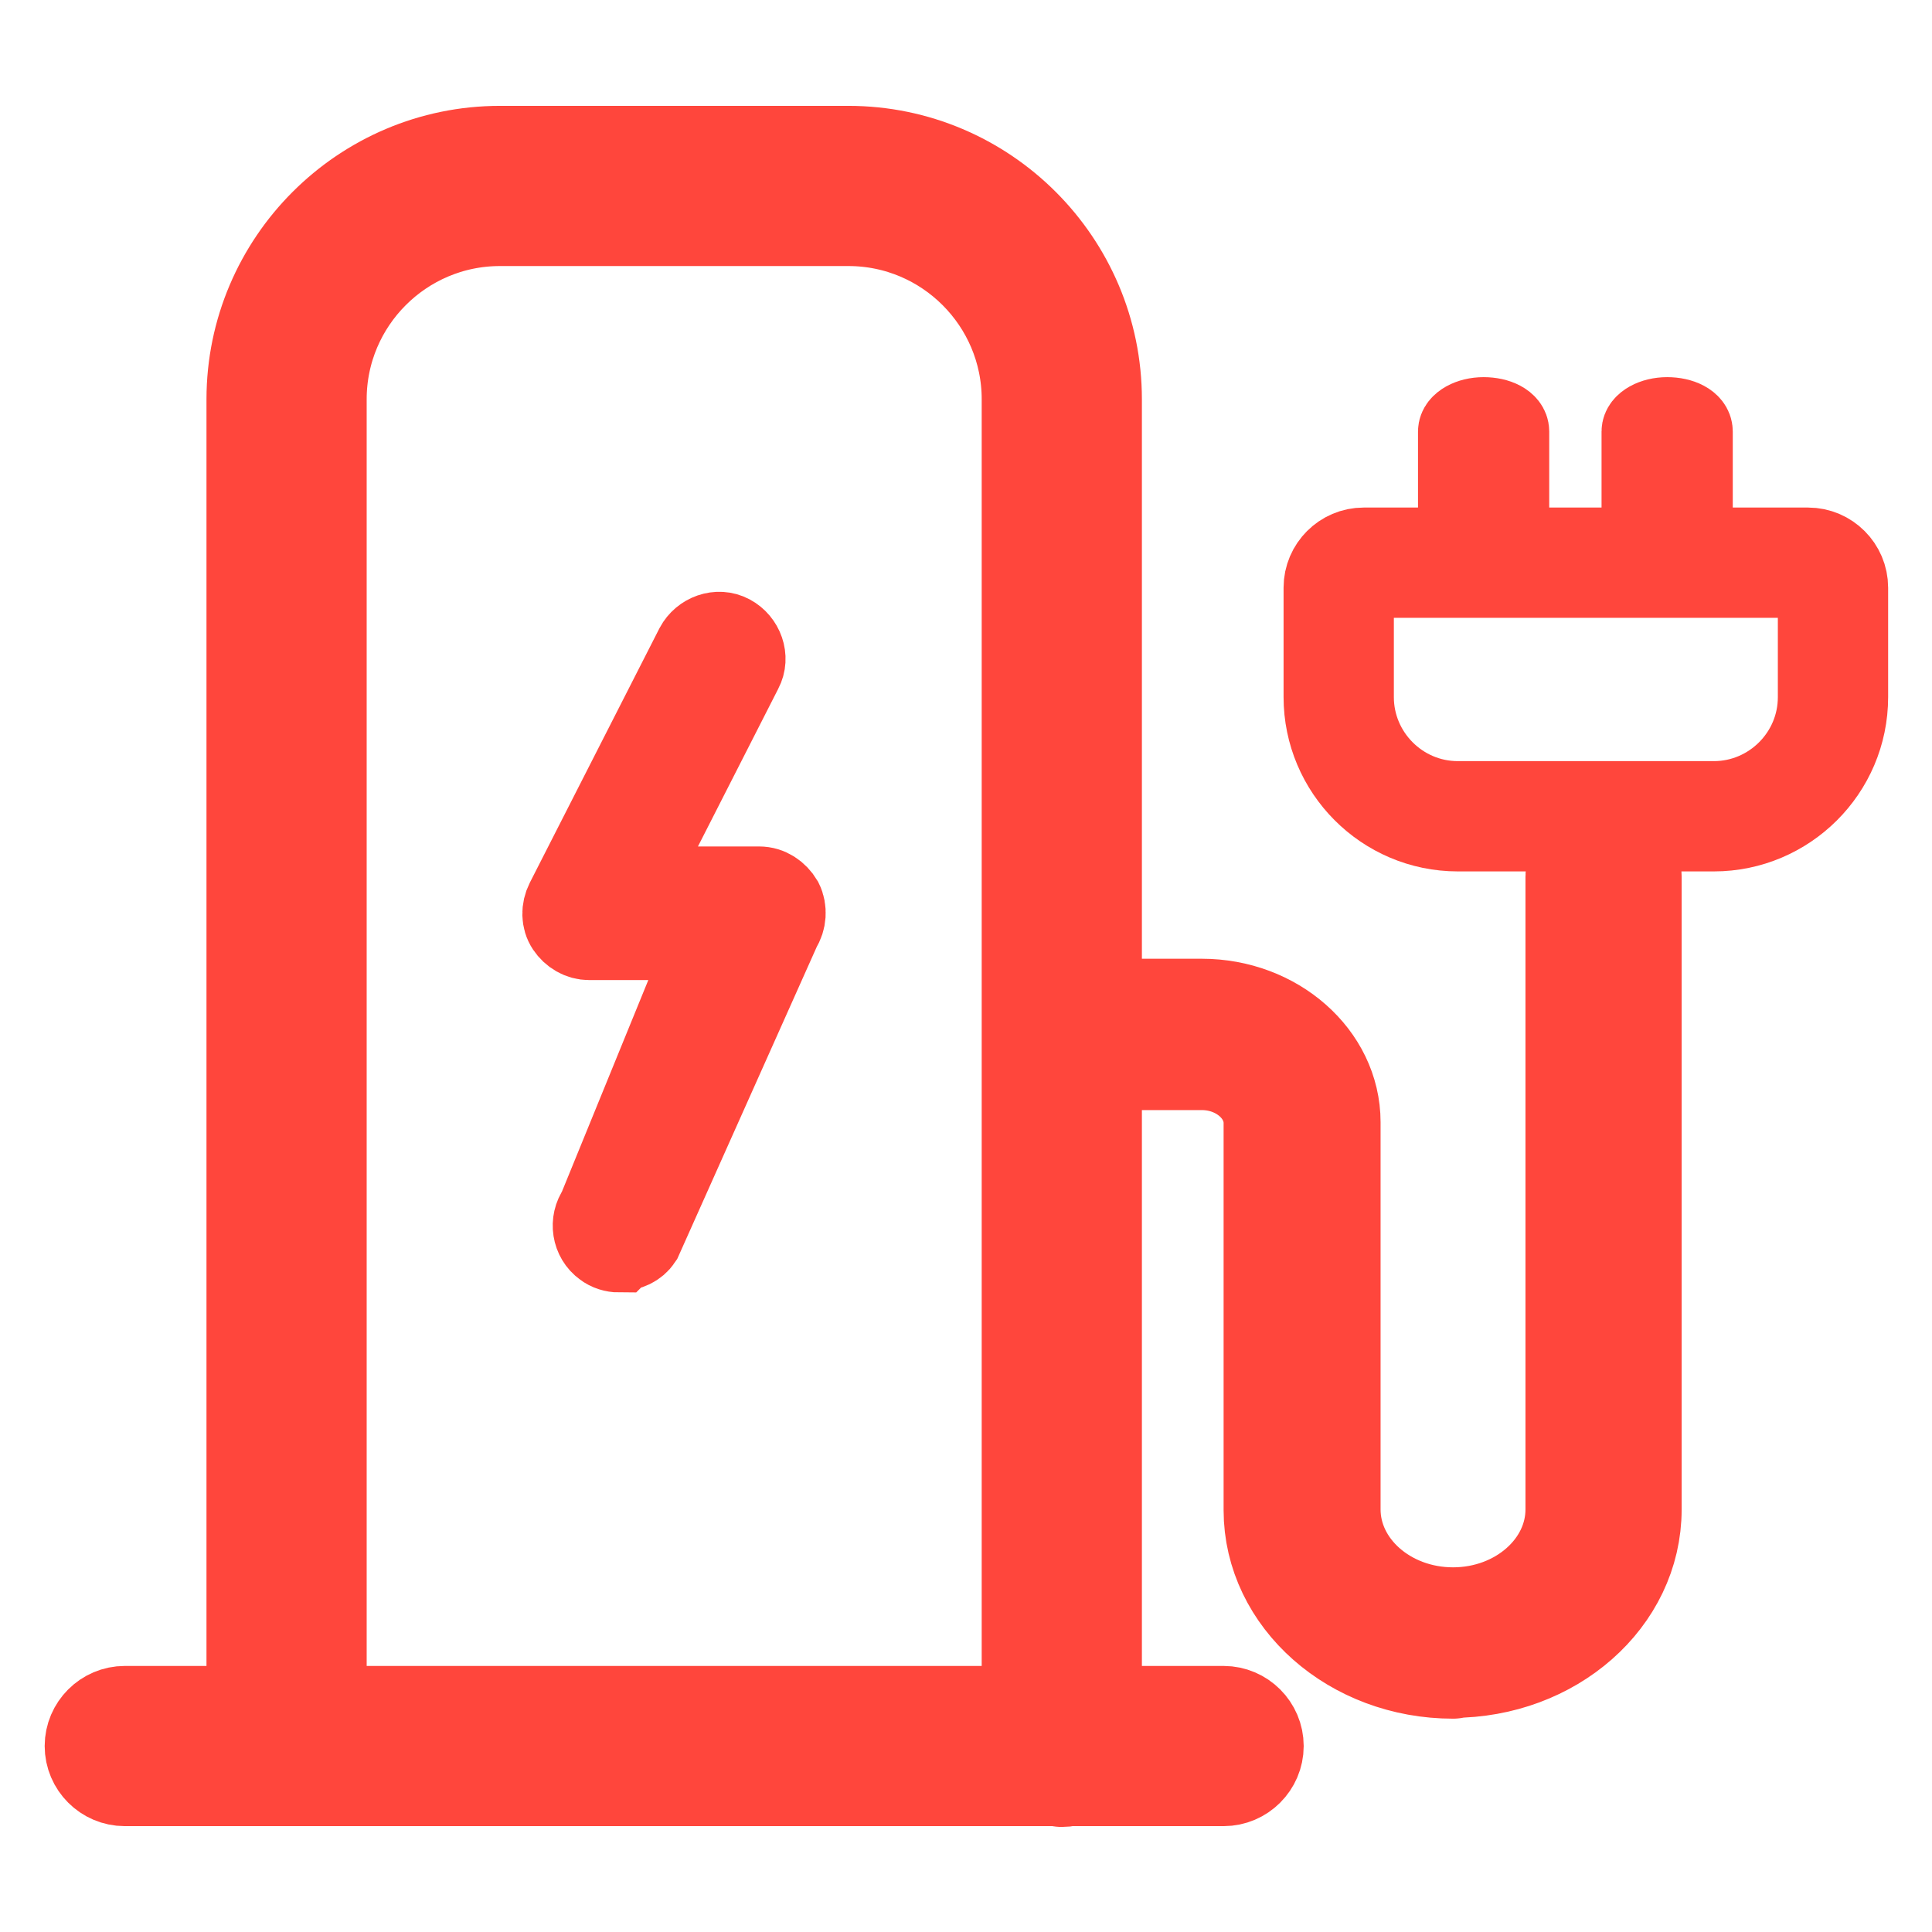
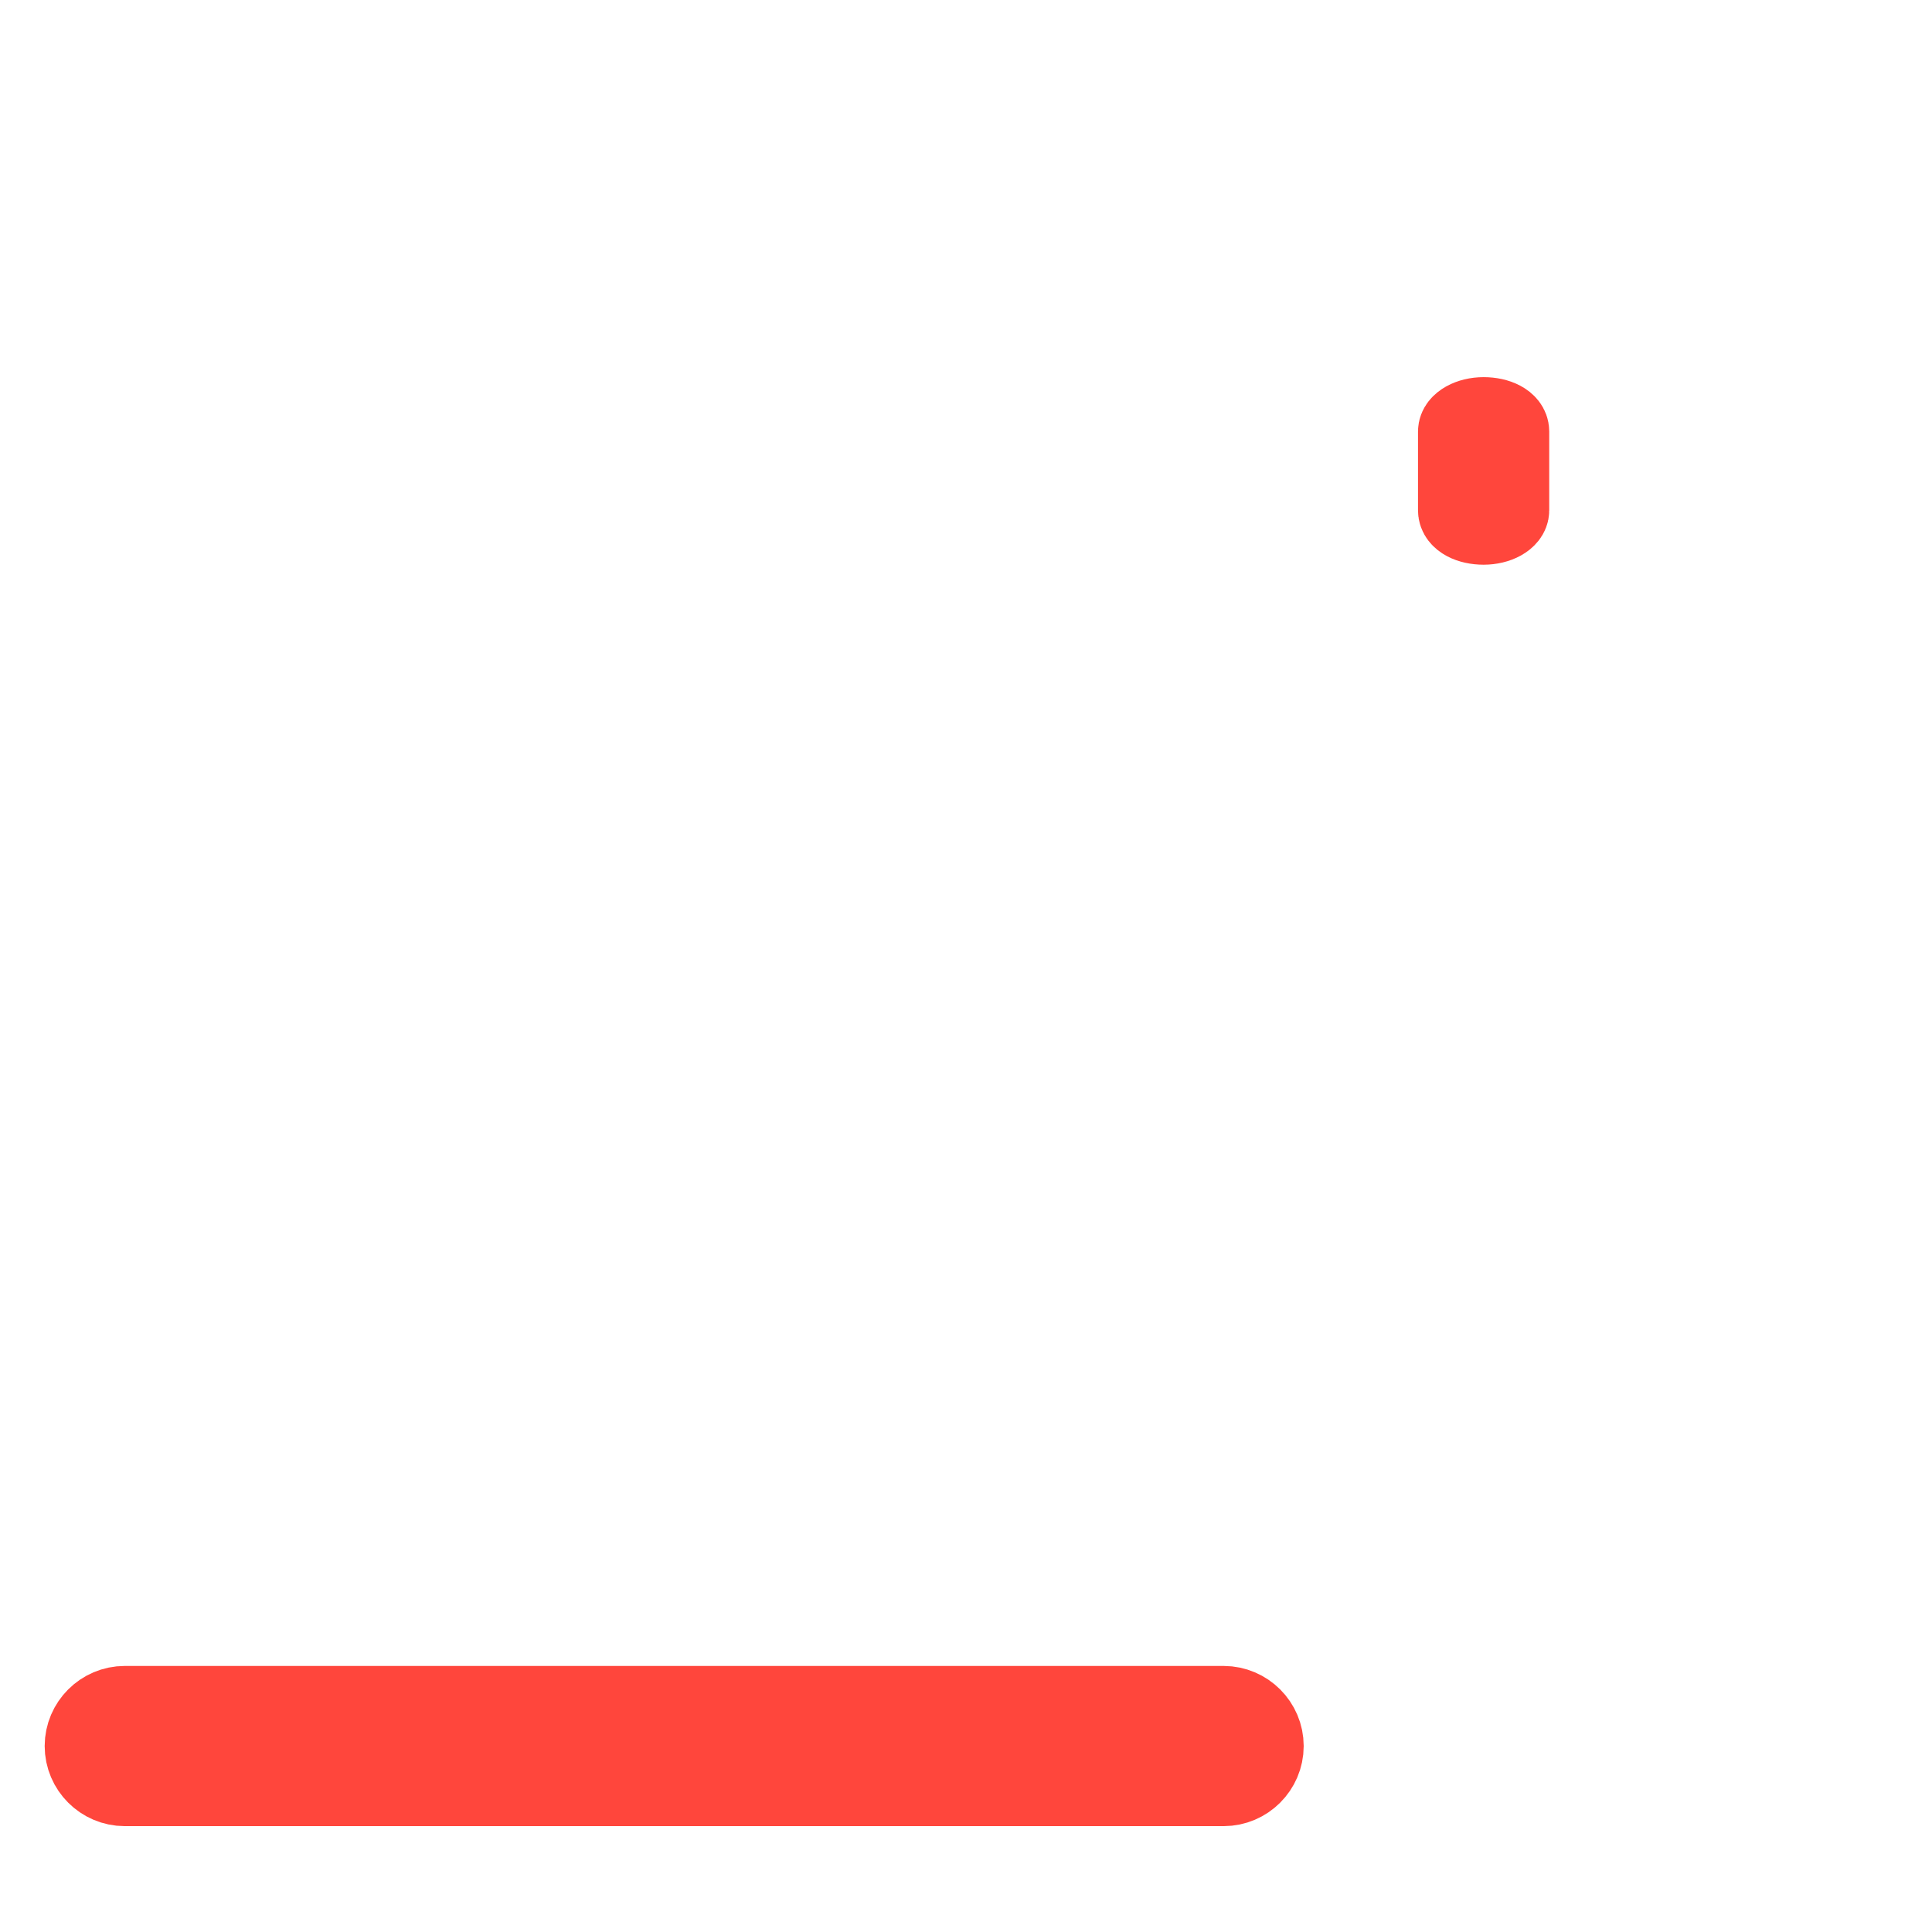
<svg xmlns="http://www.w3.org/2000/svg" id="Ebene_1" data-name="Ebene 1" viewBox="0 0 24 24">
  <defs>
    <style>
      .cls-1 {
        stroke-width: 1.37px;
      }

      .cls-1, .cls-2, .cls-3, .cls-4 {
        fill: none;
        stroke: #ff463c;
      }

      .cls-1, .cls-2, .cls-4 {
        stroke-linecap: round;
        stroke-linejoin: round;
      }

      .cls-2 {
        stroke-width: 1.01px;
      }

      .cls-3 {
        stroke-miterlimit: 10;
        stroke-width: 1.03px;
      }

      .cls-4 {
        stroke-width: 1.32px;
      }
    </style>
  </defs>
-   <path class="cls-1" d="m13.19,22H3.56c-.17,0-.31-.14-.31-.31V4.96c0-1.63,1.33-2.96,2.96-2.96h4.33c1.63,0,2.96,1.33,2.96,2.96v16.74c0,.17-.14.31-.31.31Zm-9.33-.61h9.02V4.96c0-1.29-1.05-2.34-2.34-2.34h-4.33c-1.29,0-2.34,1.05-2.34,2.34v16.43Z" />
-   <path class="cls-3" d="m7.69,15.54c-.06,0-.13-.02-.18-.06-.14-.1-.17-.3-.07-.44l1.38-3.38h-1.5c-.11,0-.21-.06-.27-.15-.06-.09-.06-.21-.01-.31l1.61-3.16c.08-.15.27-.22.42-.14.15.08.22.27.14.42l-1.38,2.71h1.6c.12,0,.22.07.28.17.05.1.04.23-.02.32l-1.73,3.87c-.06.09-.16.13-.25.13Z" />
-   <path class="cls-4" d="m18.05,20.69c-1.21,0-2.19-.87-2.19-1.93v-4.81c0-.45-.42-.82-.93-.82h-1.74c-.17,0-.31-.12-.31-.28s.14-.28.31-.28h1.74c.86,0,1.56.62,1.56,1.37v4.81c0,.76.7,1.38,1.56,1.38s1.56-.62,1.56-1.38v-7.86c0-.15.14-.28.31-.28s.31.12.31.28v7.86c0,1.07-.98,1.93-2.19,1.93Z" />
-   <path class="cls-1" d="m21.28,10.14h-3.17c-.82,0-1.48-.67-1.48-1.48v-1.36c0-.17.14-.31.31-.31h5.52c.17,0,.31.14.31.31v1.36c0,.82-.67,1.48-1.48,1.48Z" />
  <path class="cls-2" d="m18.43,6.51c-.17,0-.31-.07-.31-.17v-.98c0-.09.14-.17.31-.17s.31.07.31.17v.98c0,.09-.14.17-.31.17Z" />
-   <path class="cls-2" d="m20.71,6.51c-.17,0-.31-.07-.31-.17v-.98c0-.09.14-.17.31-.17s.31.07.31.17v.98c0,.09-.14.17-.31.17Z" />
  <path class="cls-1" d="m15.2,22H1.55c-.17,0-.31-.14-.31-.31s.14-.31.31-.31h13.65c.17,0,.31.14.31.31s-.14.31-.31.31Z" />
</svg>